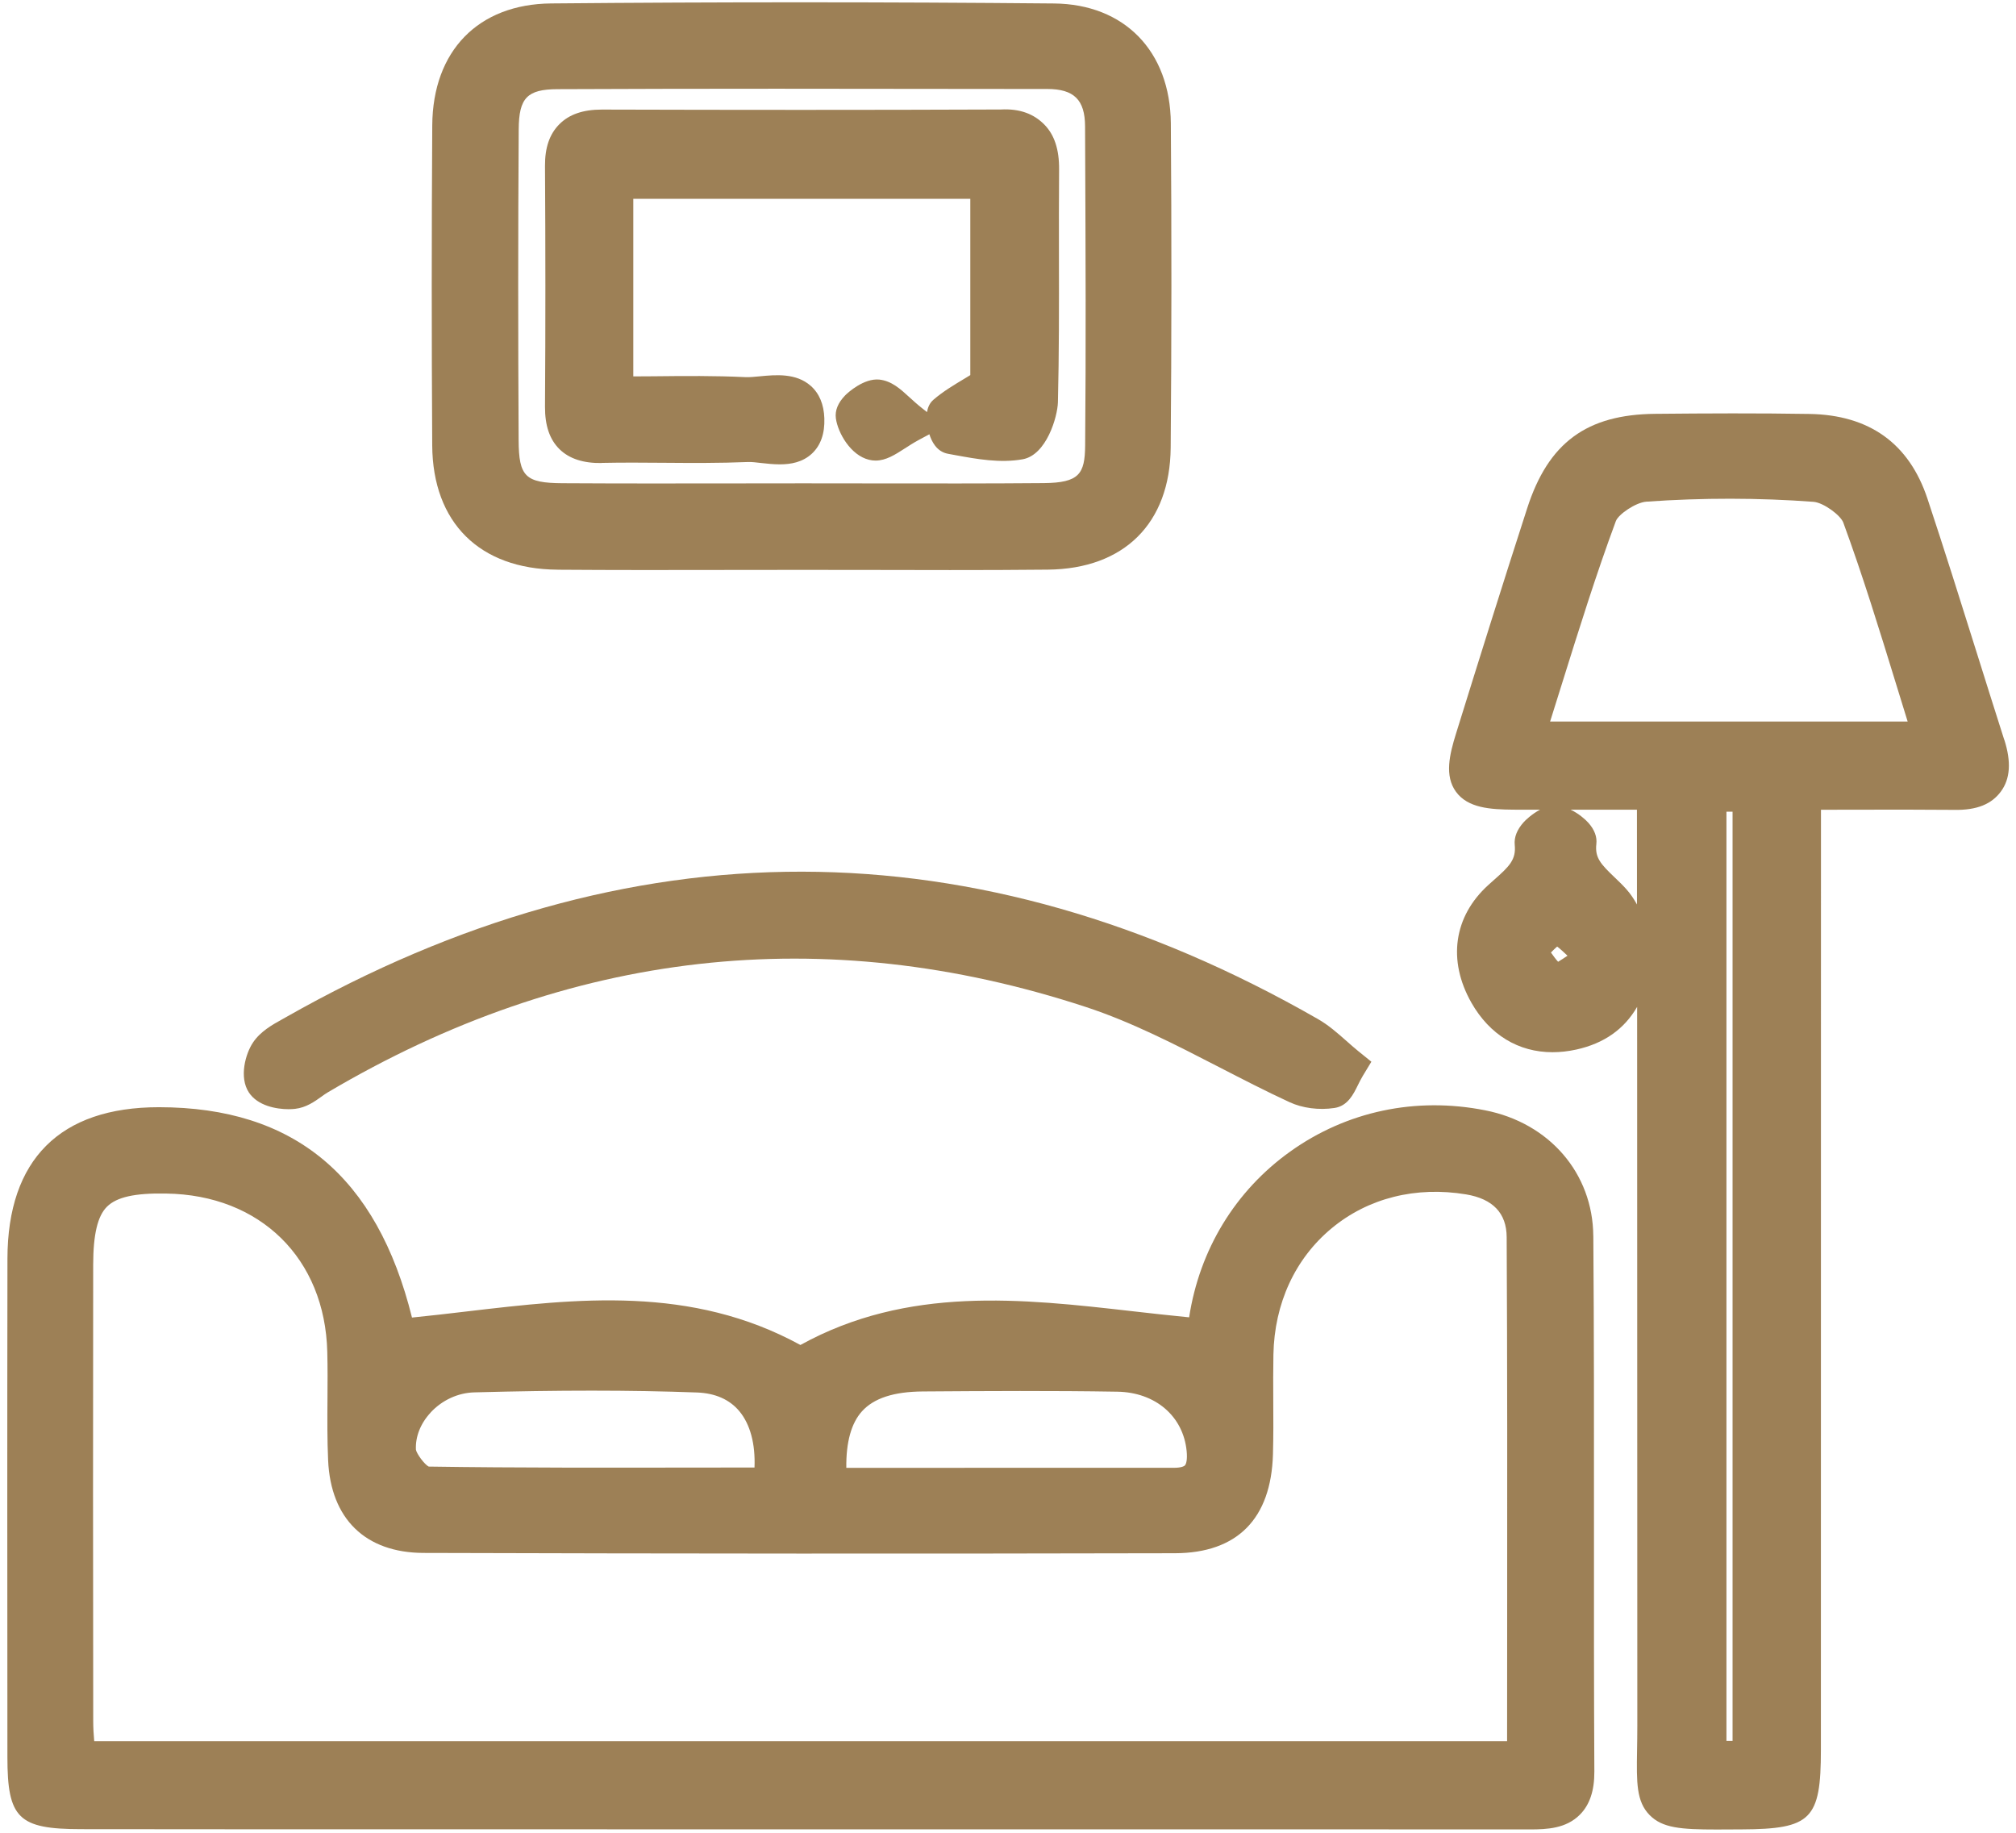
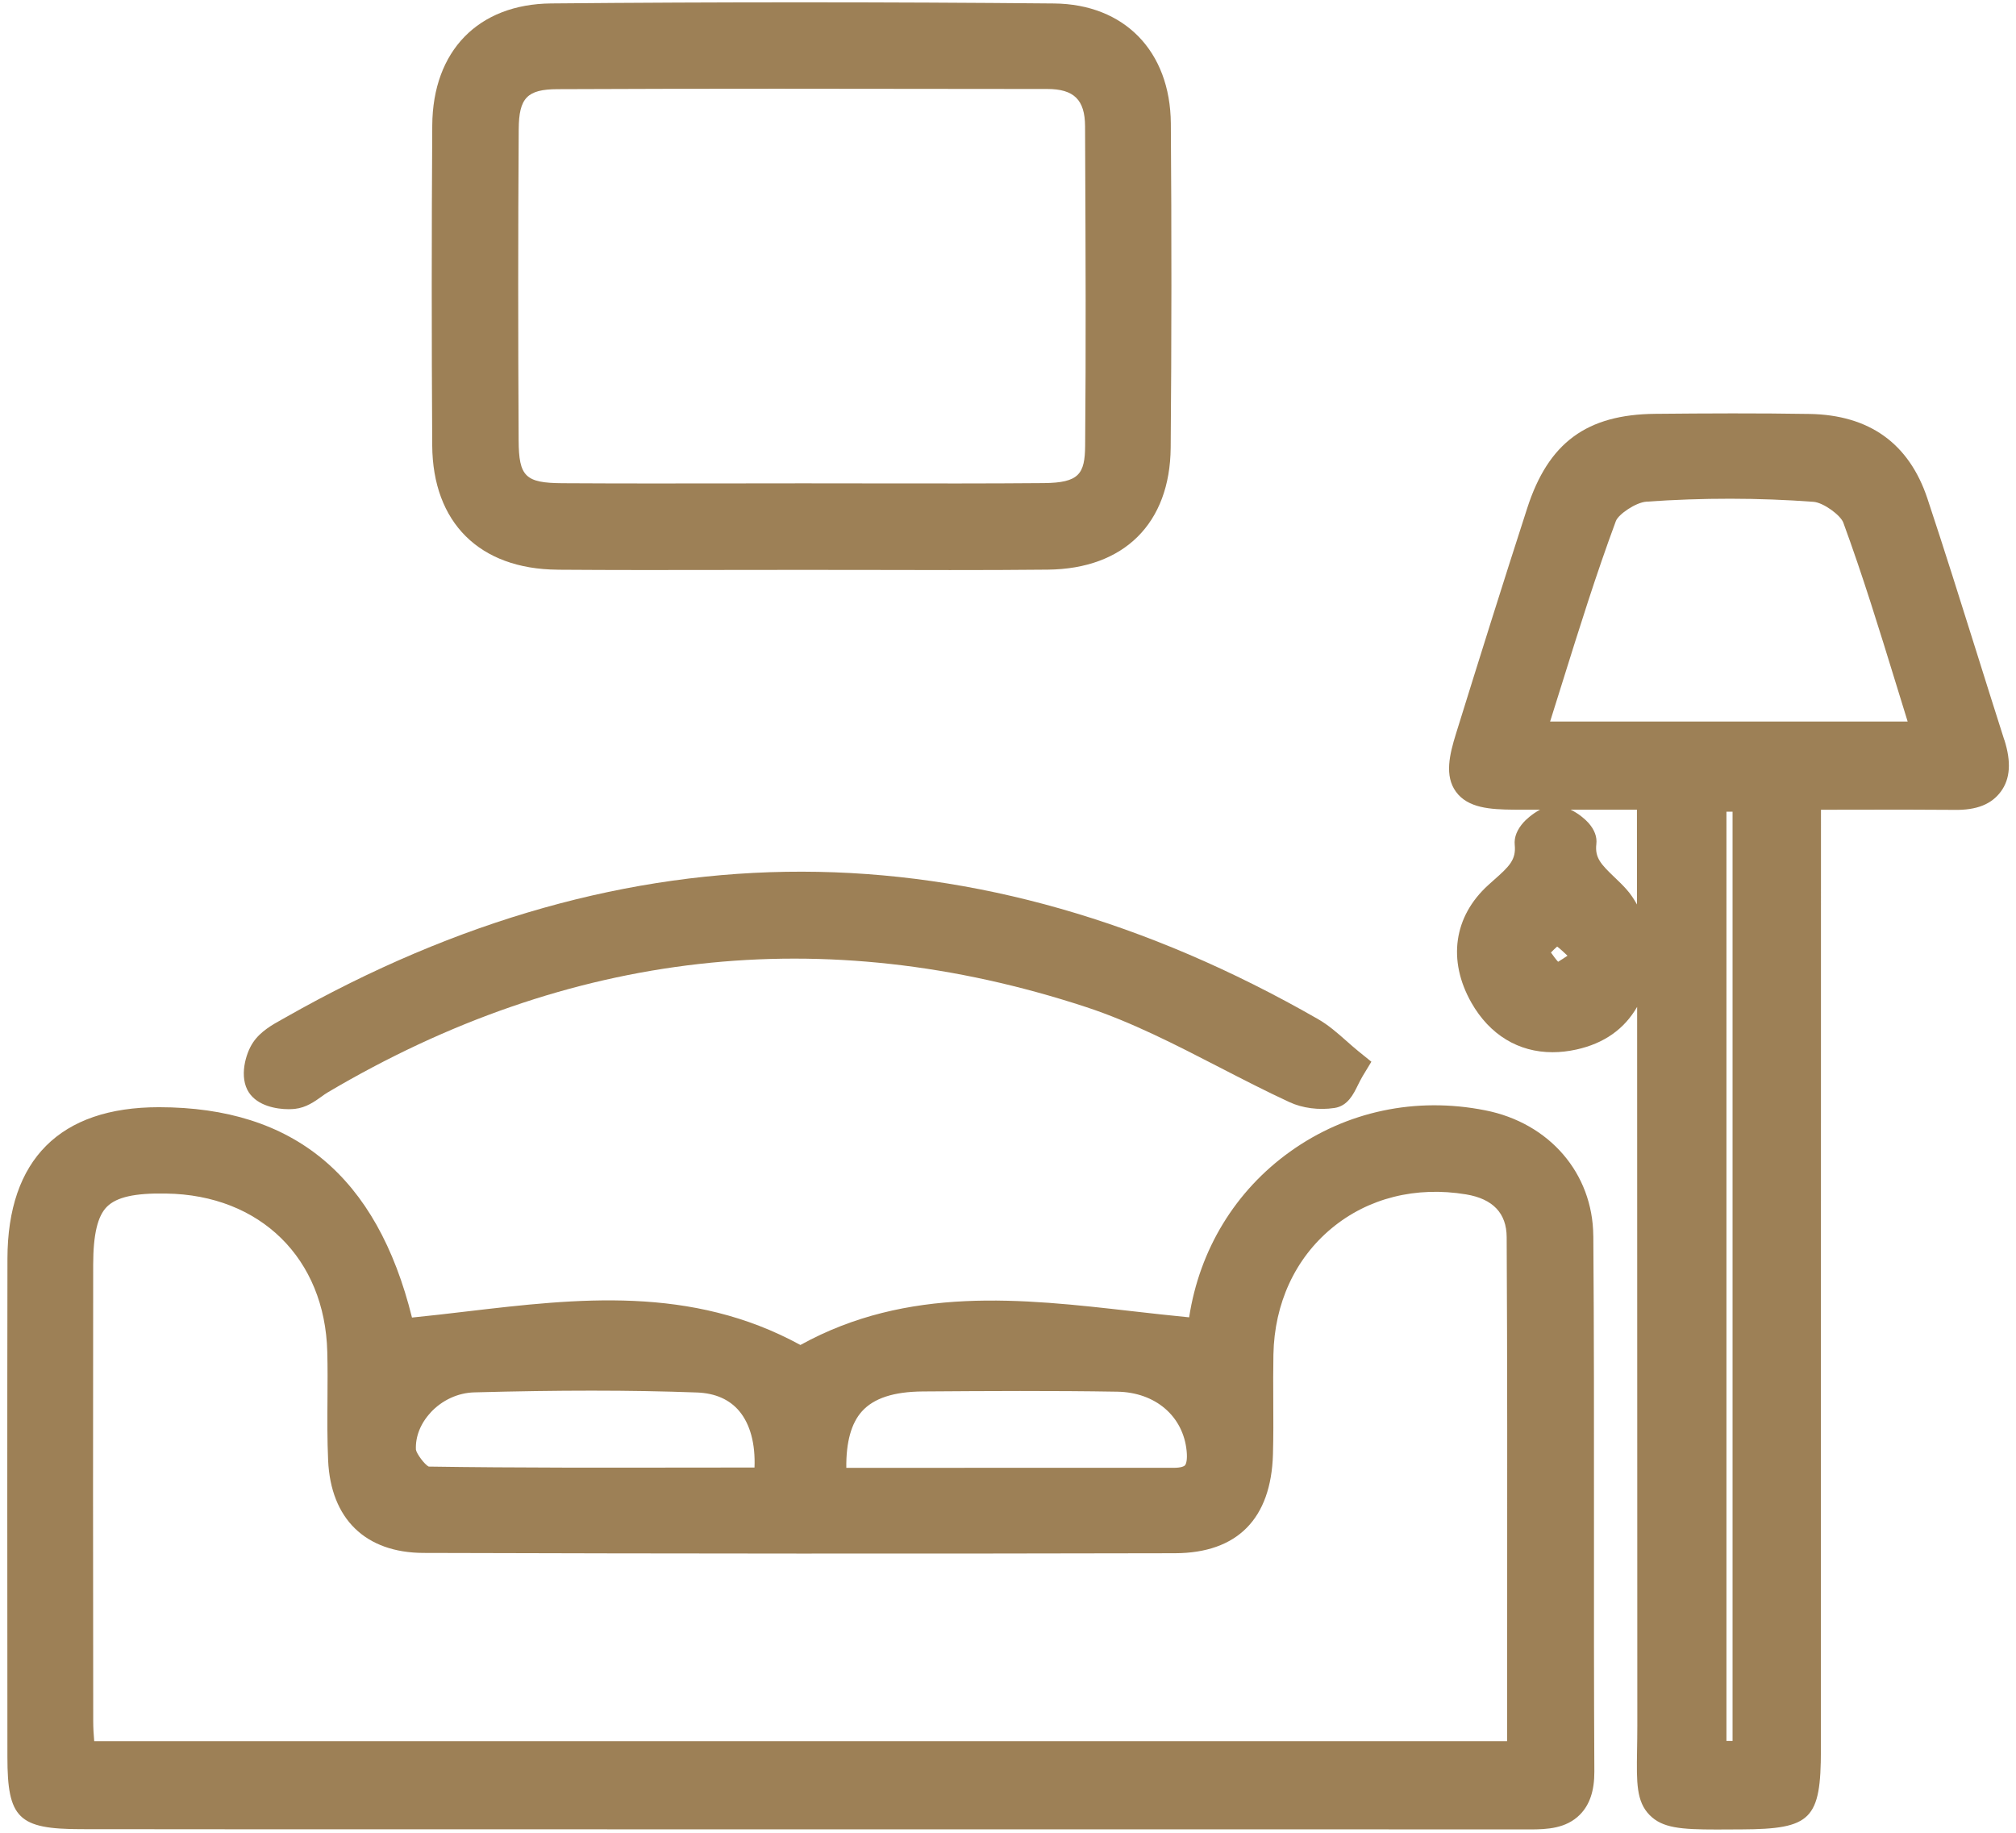
<svg xmlns="http://www.w3.org/2000/svg" id="Layer_1" data-name="Layer 1" viewBox="0 0 52.79 48">
  <defs>
    <style>
      .cls-1 {
        fill: #9d8056;
      }
    </style>
  </defs>
  <path class="cls-1" d="M41.721,32.361c-.012-1.637-1.15-2.958-2.832-3.288-1.818-.36-3.63,.026-5.104,1.08-1.437,1.027-2.374,2.565-2.647,4.341-.497-.048-.992-.104-1.485-.16-2.895-.33-5.884-.667-8.694,.884-2.865-1.566-5.847-1.217-8.729-.879-.48,.057-.961,.113-1.442,.161-.919-3.702-3.089-5.505-6.622-5.508h-.006c-2.589,0-3.961,1.371-3.965,3.966-.007,4.351-.004,8.7-.001,13.05,0,1.604,.288,1.887,1.929,1.888,3.02,.004,6.04,.004,9.059,.004l28.778,.002c.034,0,.069,.001,.104,.001,.452,0,.944-.024,1.304-.384,.259-.259,.383-.628,.381-1.13-.012-2.174-.011-4.348-.01-6.521,.001-2.502,.002-5.004-.017-7.506Zm-19.15,4.594c.311-.344,.831-.514,1.592-.52,1.699-.012,3.397-.022,5.095,.006,.996,.016,1.726,.641,1.815,1.555,.021,.216-.009,.335-.044,.373-.028,.031-.118,.065-.287,.065l-8.581,.001c-.008-.673,.13-1.17,.41-1.48Zm-11.296,.032c.3-.324,.717-.517,1.144-.528,1.112-.03,2.127-.045,3.075-.045,.977,0,1.884,.016,2.757,.048,.479,.018,.854,.183,1.111,.492,.283,.342,.42,.854,.395,1.473l-1.453,.001c-2.348,.003-4.777,.009-7.079-.026-.109-.055-.315-.334-.334-.442-.016-.342,.12-.687,.385-.972Zm28.191,5.484l-.002,3.122H2.467c-.015-.173-.026-.348-.026-.522-.005-3.985-.007-7.972-.001-11.956,.001-.794,.116-1.276,.362-1.519,.252-.248,.717-.359,1.549-.343,2.465,.034,4.16,1.701,4.219,4.148,.011,.411,.008,.822,.005,1.234-.004,.534-.007,1.068,.017,1.602,.068,1.537,.979,2.421,2.496,2.426,6.56,.02,13.119,.023,19.679,.008,1.631-.005,2.518-.9,2.566-2.591,.013-.469,.011-.938,.008-1.407-.002-.402-.004-.804,.004-1.206,.026-1.338,.568-2.512,1.525-3.305,.955-.793,2.211-1.105,3.521-.887,.702,.117,1.06,.494,1.062,1.12,.018,3.342,.015,6.685,.013,10.075Z" />
  <path class="cls-1" d="M52.483,19.374c-.239-.748-.474-1.496-.709-2.245-.427-1.36-.854-2.72-1.303-4.073-.481-1.445-1.521-2.191-3.09-2.217-1.348-.022-2.689-.016-4.036-.003-1.797,.016-2.8,.755-3.354,2.47-.636,1.965-1.253,3.936-1.866,5.908-.167,.539-.305,1.1,.001,1.519,.311,.425,.891,.463,1.508,.468,.228,.001,.464,0,.693,.001-.218,.114-.385,.278-.427,.325-.176,.195-.255,.395-.236,.595,.039,.388-.14,.563-.546,.921l-.147,.132c-.905,.821-1.07,1.972-.442,3.08,.48,.844,1.235,1.297,2.124,1.297,.202,0,.411-.023,.625-.07,.728-.161,1.253-.534,1.591-1.117l.005,18.818c0,.248-.004,.468-.007,.663-.013,.827-.021,1.326,.33,1.682,.334,.338,.81,.377,1.756,.377,.134,0,.277-.001,.431-.002l.223-.001c1.822-.008,2.074-.262,2.074-2.084l.002-24.615,.795-.001c.934-.003,1.809-.004,2.681,.004,.615,.014,.996-.156,1.235-.48,.245-.332,.275-.773,.092-1.35Zm-11.683,5.81c-.058-.062-.13-.16-.188-.243,.053-.053,.114-.114,.163-.156,.073,.054,.181,.154,.271,.24-.08,.054-.176,.117-.247,.159Zm1.782-1.906c-.098-.109-.203-.21-.307-.309-.357-.342-.514-.509-.474-.866,.023-.19-.048-.378-.209-.559-.089-.099-.257-.242-.463-.343,.355,0,.702,.002,1.066,.001l.669-0,.001,2.481c-.079-.14-.168-.279-.284-.406Zm2.786,22.309h-.16V21.254h.16v24.332Zm-4.778-26.693c.102-.322,.202-.642,.301-.96,.465-1.487,.903-2.892,1.421-4.289,.065-.177,.522-.49,.8-.509,1.472-.104,2.944-.102,4.374,.004,.265,.02,.713,.354,.782,.545,.507,1.382,.937,2.779,1.392,4.259,.097,.314,.194,.631,.293,.95h-9.362Z" />
  <path class="cls-1" d="M14.597,14.918c1.494,.011,2.988,.009,4.482,.006l1.938-.002,1.978,.002c.627,.001,1.254,.003,1.881,.003,.854,0,1.709-.002,2.563-.011,1.997-.02,3.199-1.213,3.216-3.194,.024-2.798,.025-5.655,.004-8.492-.016-1.89-1.216-3.122-3.059-3.139-4.352-.04-8.782-.041-13.169-.001-1.907,.018-3.1,1.241-3.112,3.194-.018,2.793-.018,5.587-.001,8.38,.013,2.021,1.238,3.237,3.278,3.253Zm-1.014-11.537c.005-.818,.223-1.043,1.013-1.046,3.834-.017,7.666-.012,11.499-.006l1.327,.001c.701,0,.988,.284,.991,.976l.003,.728c.011,2.546,.022,5.091-.001,7.637-.007,.739-.157,.971-1.084,.979-1.479,.013-2.959,.009-4.441,.008l-1.859-.002-1.803,.002c-1.5,.002-2.999,.004-4.501-.005-.97-.006-1.141-.173-1.146-1.123-.015-2.715-.016-5.432,.002-8.148Z" />
  <path class="cls-1" d="M7.56,29.044c.062,0,.118-.004,.166-.009,.29-.032,.515-.193,.695-.322,.053-.038,.105-.077,.159-.108,6.313-3.734,12.993-4.489,19.852-2.238,1.191,.39,2.357,.991,3.484,1.572,.613,.316,1.228,.633,1.851,.921,.337,.156,.766,.214,1.177,.152,.345-.052,.493-.354,.612-.596,.038-.076,.079-.16,.128-.242l.226-.373-.339-.274c-.109-.089-.214-.181-.315-.271-.231-.204-.47-.416-.755-.578-8.947-5.123-18.037-5.138-27.014-.043l-.098,.055c-.252,.14-.566,.313-.763,.606-.198,.293-.371,.912-.109,1.31,.23,.349,.716,.438,1.043,.438Z" />
-   <path class="cls-1" d="M15.758,12.121c.54-.011,1.081-.008,1.625-.003,.73,.006,1.462,.01,2.191-.02,.108-.006,.231,.012,.361,.026,.152,.017,.317,.035,.485,.035,.296,0,.598-.057,.839-.28,.229-.213,.34-.523,.327-.923-.012-.367-.132-.654-.357-.853-.383-.338-.911-.29-1.336-.249-.134,.012-.261,.027-.377,.021-.796-.038-1.576-.031-2.4-.022l-.533,.003V5.206h8.825v4.616l-.128,.078c-.313,.188-.583,.349-.834,.564-.109,.093-.151,.21-.172,.327l-.136-.108c-.125-.099-.229-.195-.323-.28-.24-.22-.467-.429-.792-.464-.399-.038-.816,.336-.892,.414-.19,.196-.271,.398-.243,.603,.053,.378,.384,.966,.868,1.083,.06,.015,.117,.021,.173,.021,.271,0,.509-.154,.758-.314,.11-.071,.234-.152,.377-.229l.272-.146c.056,.174,.182,.457,.492,.512l.201,.037c.542,.099,1.159,.212,1.75,.106,.625-.112,.913-1.114,.923-1.493,.031-1.265,.029-2.531,.027-3.797-.001-.767-.002-1.534,.004-2.301,.004-.524-.124-.91-.391-1.178-.264-.265-.623-.418-1.136-.39-3.479,.014-6.959,.012-10.438,.002h-.008c-.492,0-.856,.125-1.113,.384-.256,.256-.379,.612-.376,1.09,.013,2.101,.014,4.202,0,6.303-.003,.496,.121,.861,.38,1.116,.258,.253,.631,.37,1.106,.362Z" />
</svg>